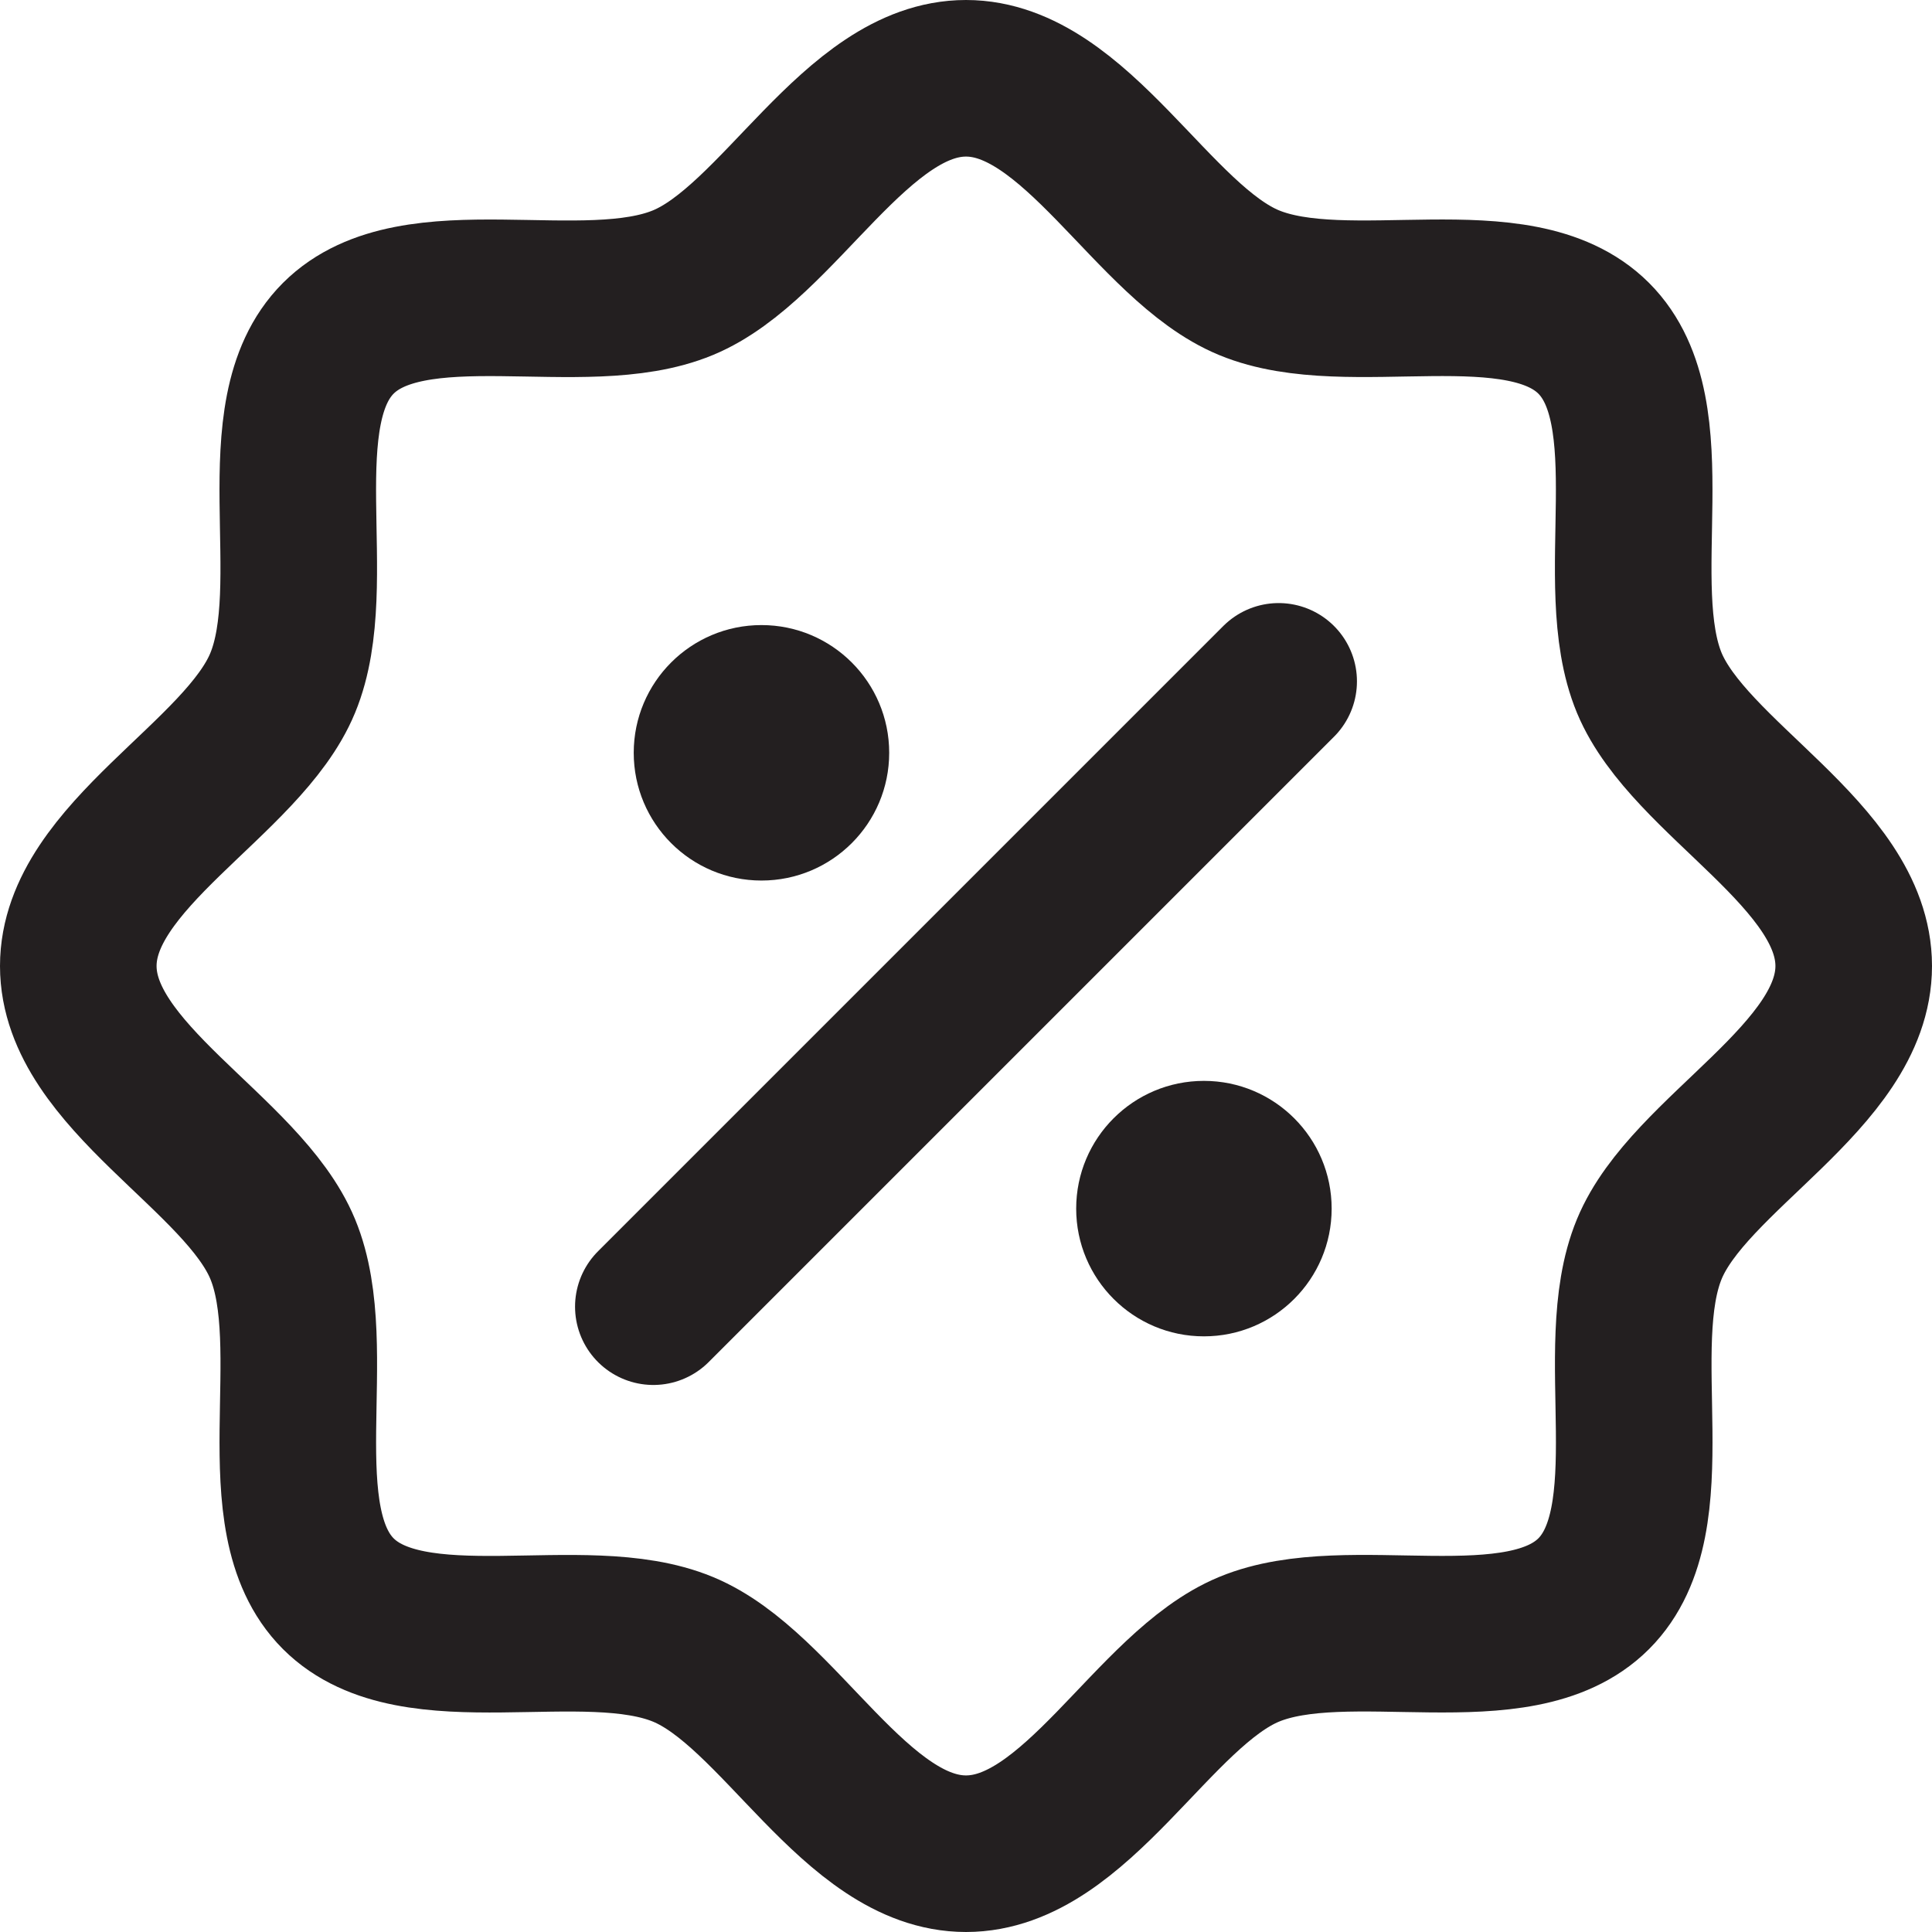
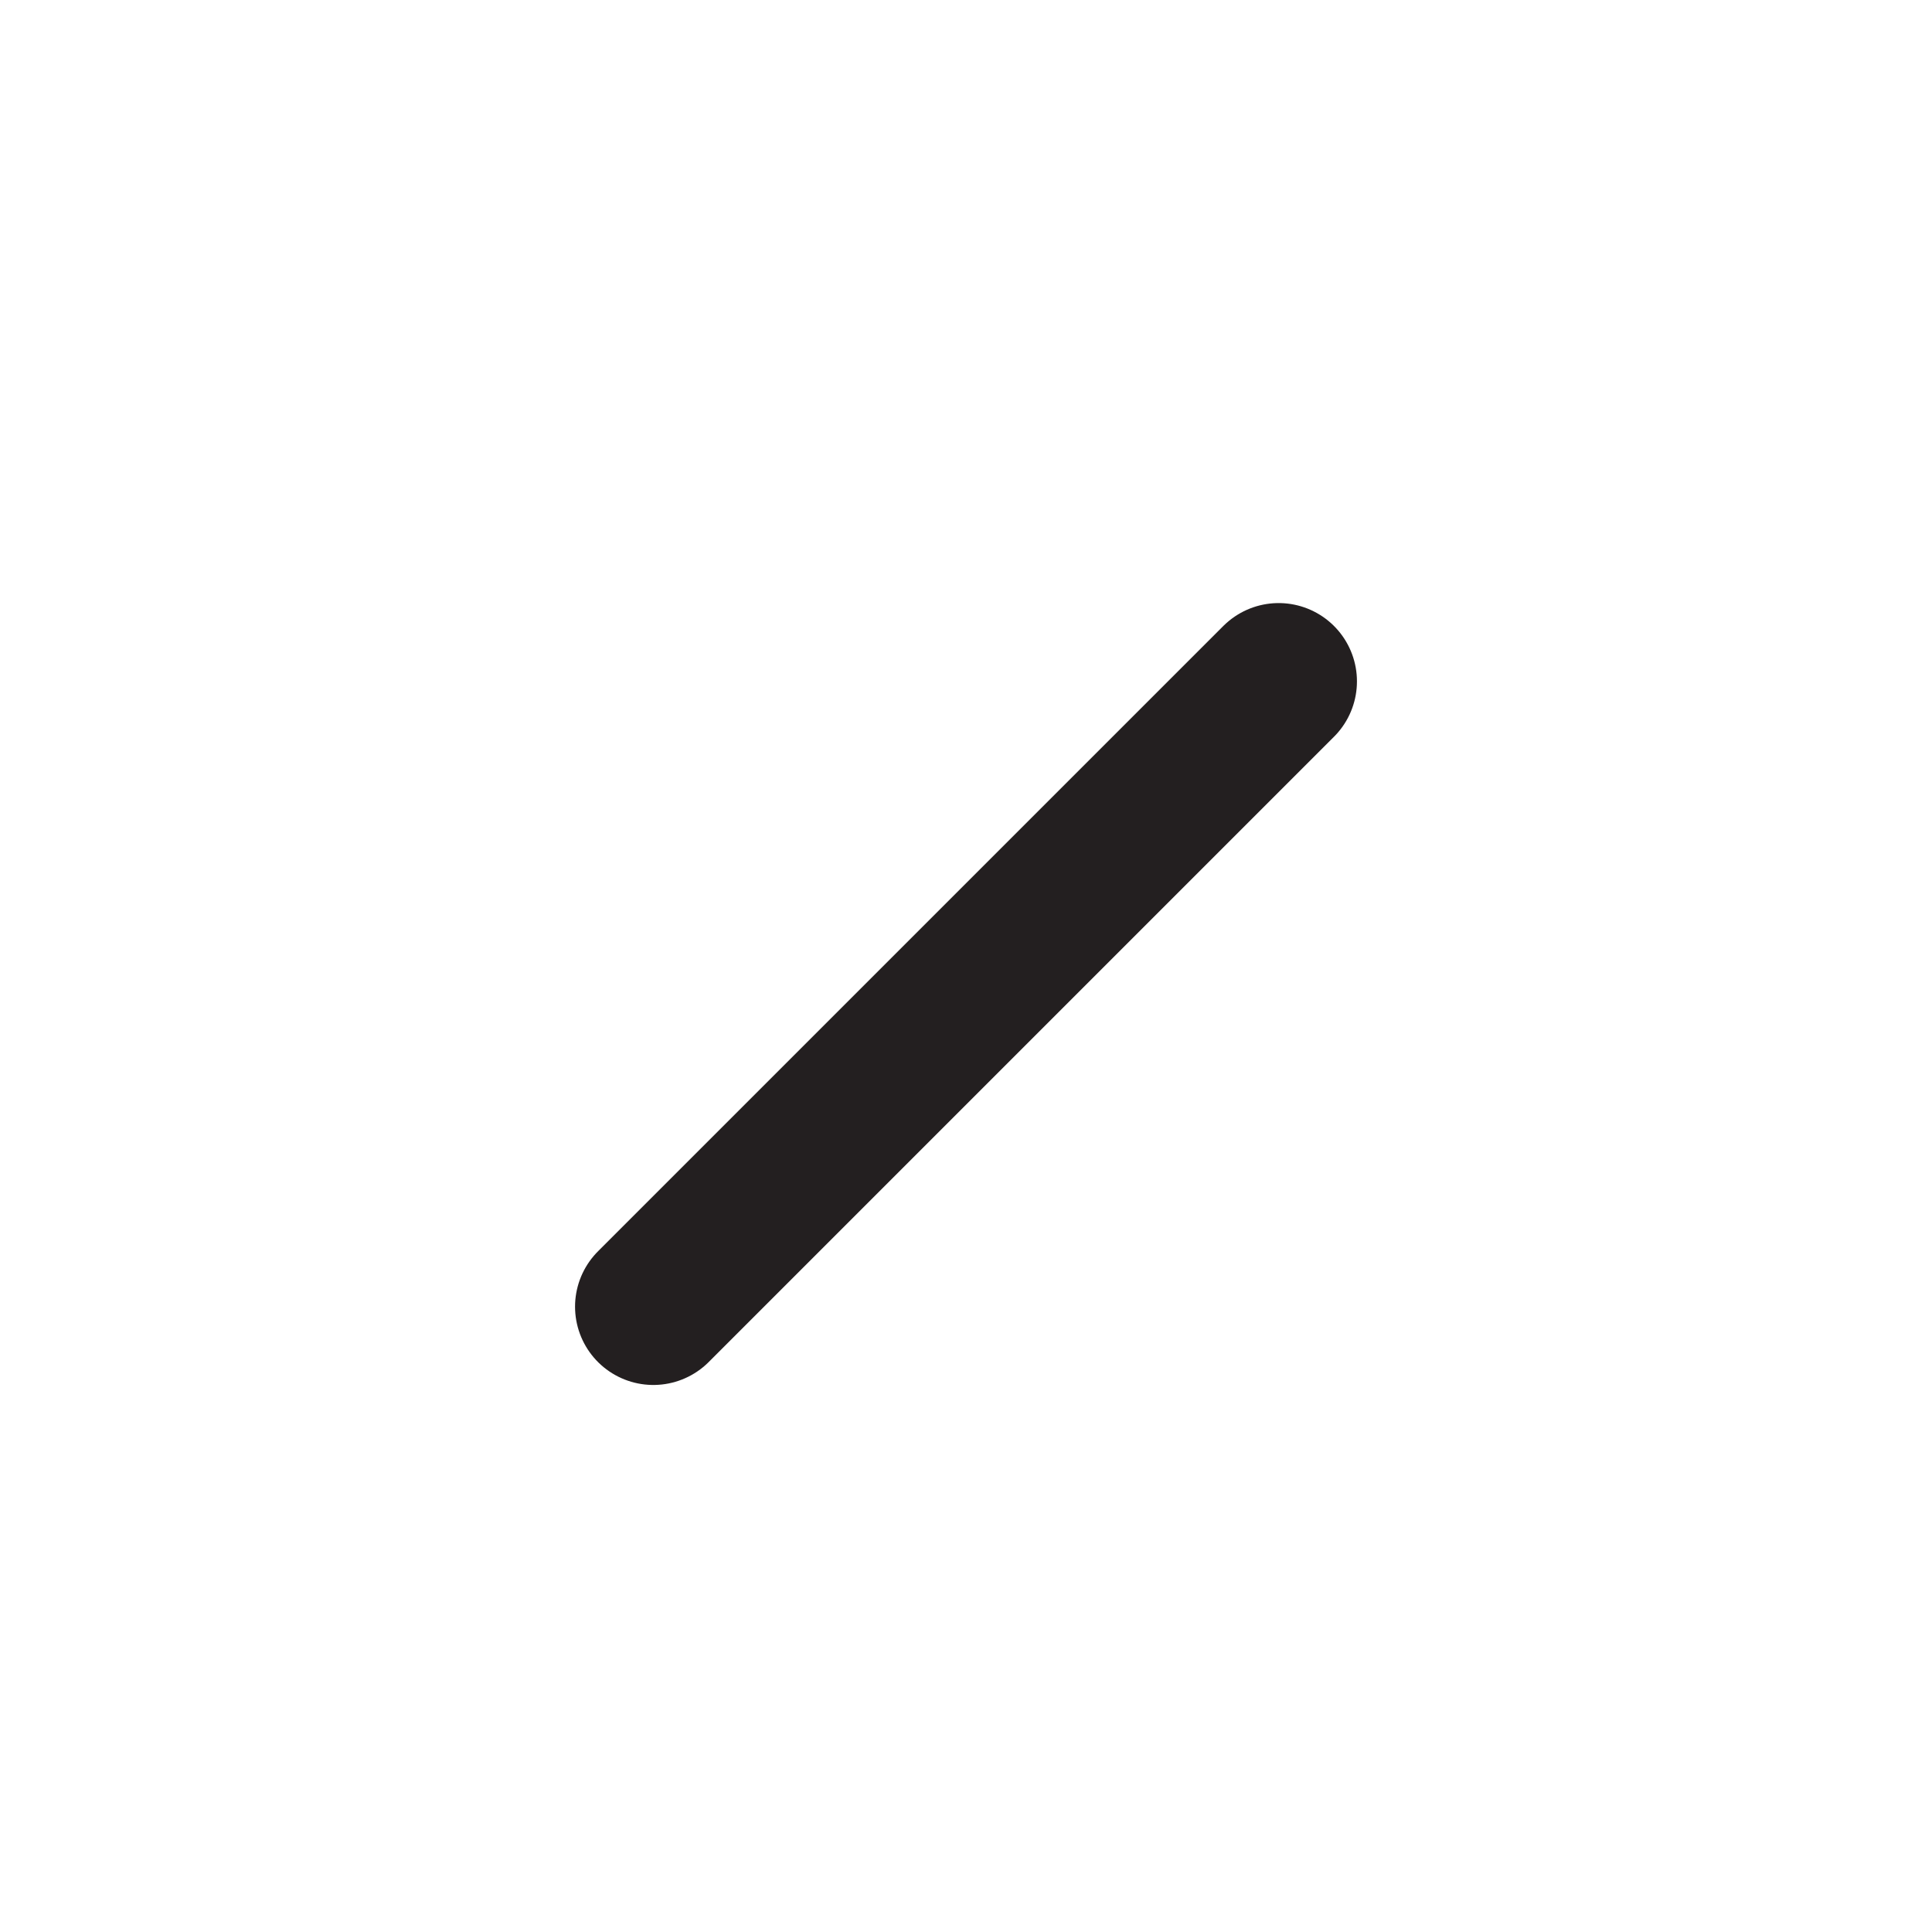
<svg xmlns="http://www.w3.org/2000/svg" viewBox="0 0 234.44 234.44">
  <defs>
    <style>.cls-1,.cls-2{fill:none;stroke:#231f20;stroke-linejoin:round;stroke-width:19px;}.cls-2{stroke-linecap:round;}.cls-3{fill:#231f20;}</style>
  </defs>
  <g id="Layer_2" data-name="Layer 2">
    <g id="Layer_2-2" data-name="Layer 2">
-       <path class="cls-1" d="M224.94,117.22c0,13.39-20,22.7-24.8,34.34-5,12.07,2.34,32.74-6.75,41.83s-29.76,1.74-41.83,6.75c-11.64,4.82-20.95,24.8-34.34,24.8s-22.7-20-34.34-24.8c-12.07-5-32.74,2.34-41.83-6.75s-1.74-29.76-6.75-41.83c-4.82-11.64-24.8-20.95-24.8-34.34s20-22.7,24.8-34.34c5-12.07-2.34-32.74,6.75-41.83s29.76-1.74,41.83-6.75c11.64-4.82,21-24.8,34.34-24.8s22.7,20,34.34,24.8c12.07,5,32.74-2.34,41.83,6.75s1.74,29.76,6.75,41.83C205,94.52,224.94,103.83,224.94,117.22Z" />
      <line class="cls-2" x1="79.28" y1="158.56" x2="155.16" y2="82.68" />
-       <circle class="cls-3" cx="92.4" cy="91.35" r="15.5" />
-       <circle class="cls-3" cx="146.09" cy="146.66" r="15.5" />
    </g>
  </g>
</svg>